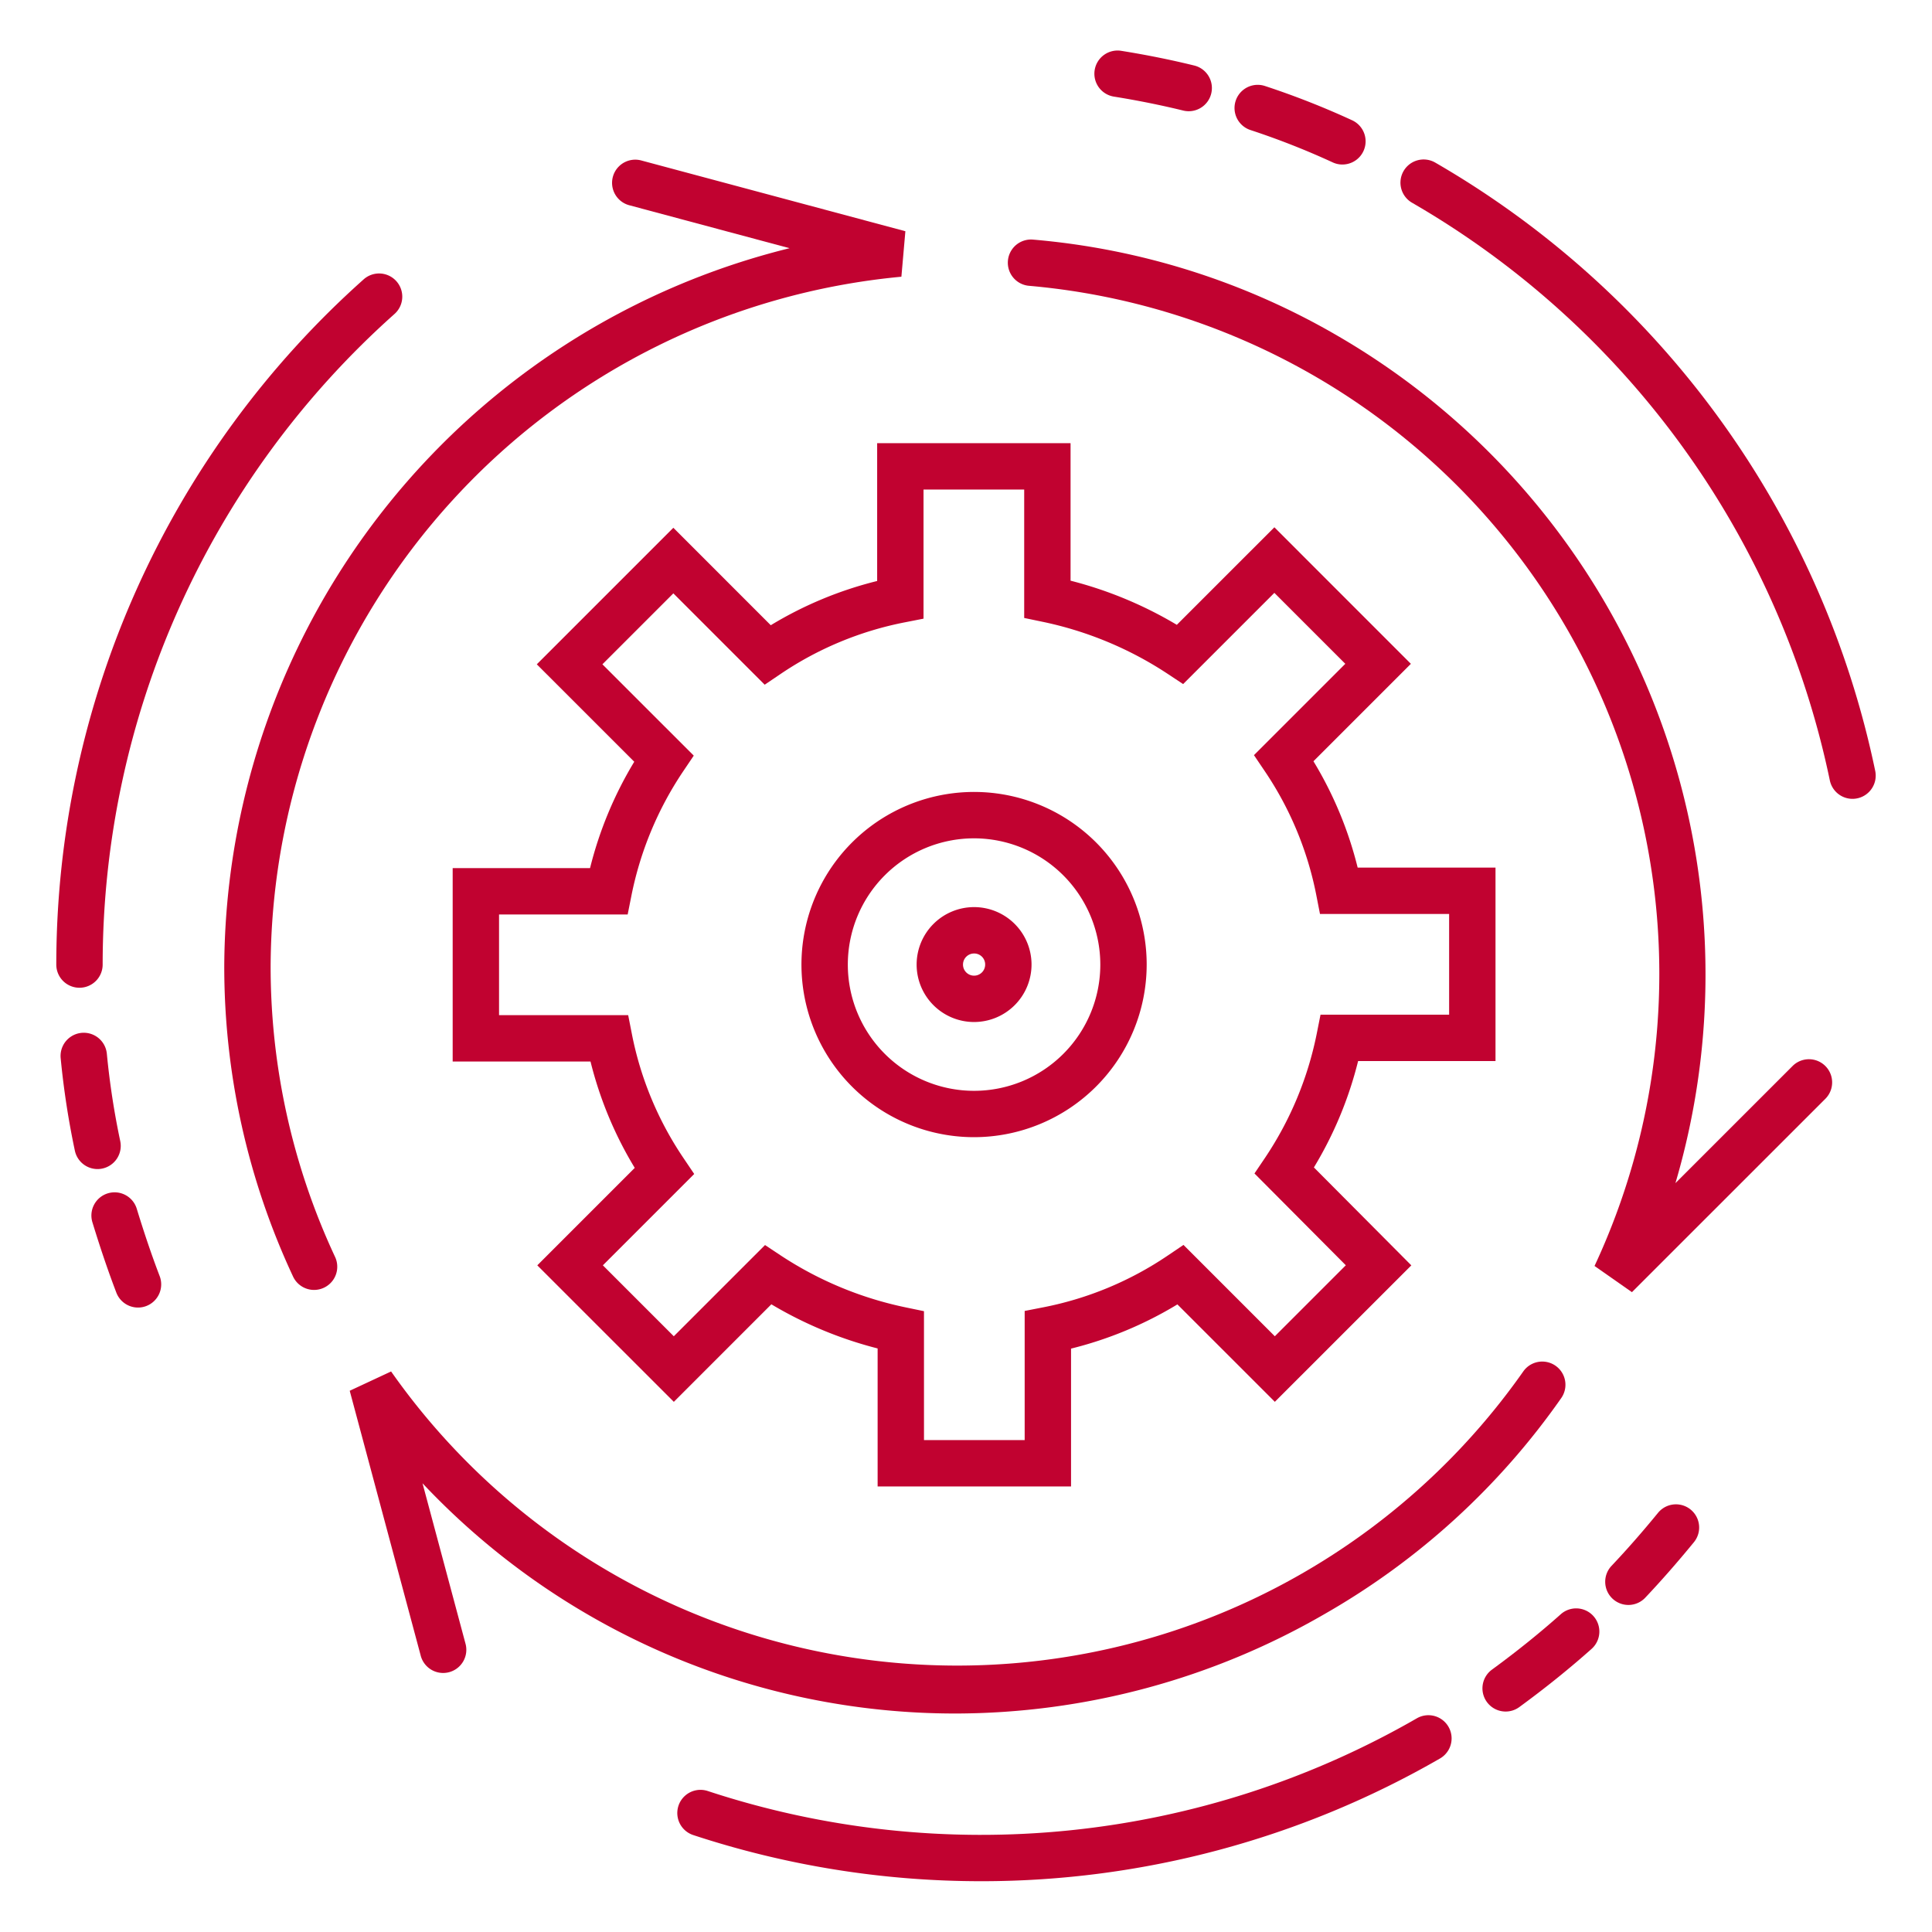
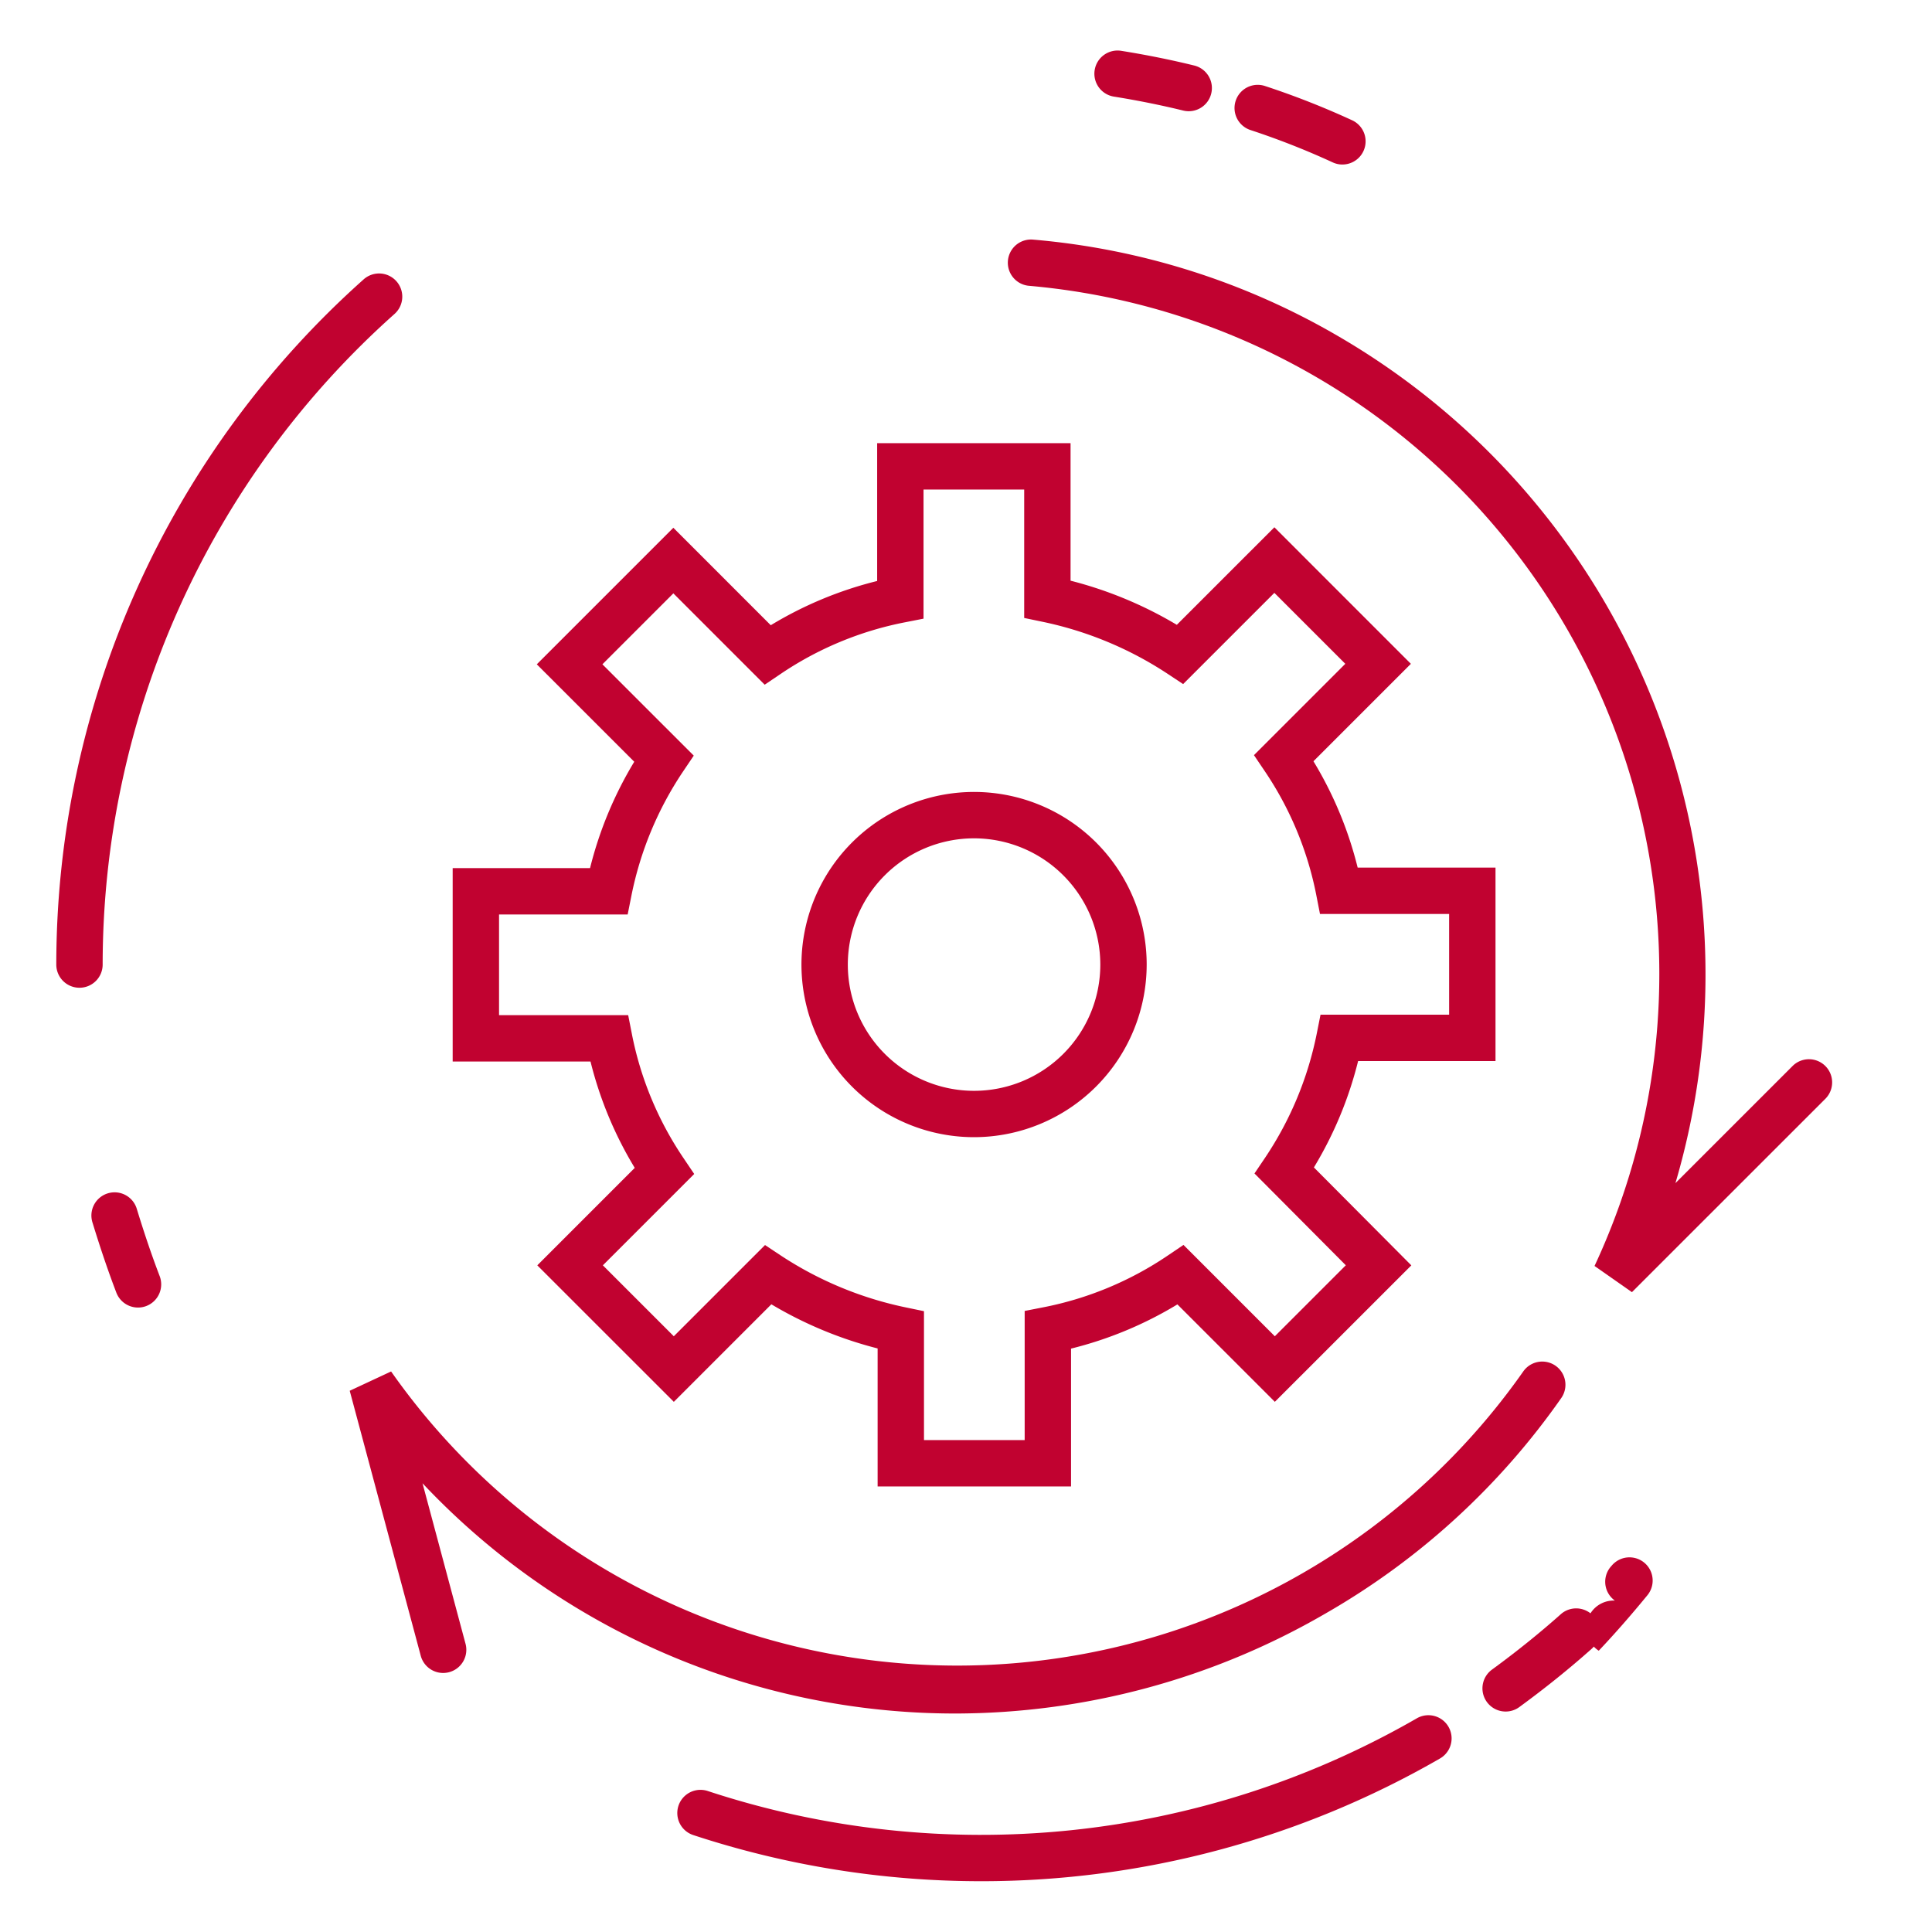
<svg xmlns="http://www.w3.org/2000/svg" id="Layer_1_1562607961515" data-name="Layer 1 1562607961515" width="125" height="125" viewBox="0 0 125 125">
  <defs>
    <style>.cls-1{fill:#c10230;}</style>
  </defs>
  <title>icon_processing_red</title>
-   <path class="cls-1" d="M20.321,83.458a1.5,1.5,0,0,1-1.36-.866A47.336,47.336,0,0,1,14.51,62.438,48.088,48.088,0,0,1,51.085,16.059L40.683,13.271A1.5,1.5,0,0,1,41.46,10.374l17.118,4.587L58.32,17.904A45.002,45.002,0,0,0,17.51,62.438a44.357,44.357,0,0,0,4.17,18.886,1.5,1.5,0,0,1-1.358,2.134Z" />
  <path class="cls-1" d="M61.801,110.864A47.325,47.325,0,0,1,27.337,95.968l2.775,10.355a1.5,1.5,0,1,1-2.897.777L22.627,89.982l2.677-1.249a44.759,44.759,0,0,0,73.251-.001,1.5,1.5,0,1,1,2.457,1.723,47.323,47.323,0,0,1-15.227,13.924A47.827,47.827,0,0,1,61.801,110.864Z" />
  <path class="cls-1" d="M105.586,83.603l-2.42-1.695A44.691,44.691,0,0,0,66.561,18.49a1.5,1.5,0,0,1,.254-2.989,47.1,47.1,0,0,1,19.68,6.199,47.773,47.773,0,0,1,21.905,54.849l7.597-7.596a1.5,1.5,0,0,1,2.121,2.121Z" />
  <path class="cls-1" d="M5.142,63.907a1.499,1.499,0,0,1-1.5-1.5A59.416,59.416,0,0,1,23.509,18.092a1.5,1.5,0,1,1,1.996,2.239A56.413,56.413,0,0,0,6.642,62.408,1.499,1.499,0,0,1,5.142,63.907Z" />
-   <path class="cls-1" d="M6.31,75.638a1.501,1.501,0,0,1-1.467-1.192,53.751,53.751,0,0,1-.918-5.986A1.5,1.5,0,0,1,6.913,68.18,50.585,50.585,0,0,0,7.78,73.83a1.5,1.5,0,0,1-1.16,1.775A1.466,1.466,0,0,1,6.31,75.638Z" />
  <path class="cls-1" d="M8.929,84.598a1.5,1.5,0,0,1-1.401-.964c-.52-1.359-1.025-2.842-1.542-4.53a1.5,1.5,0,1,1,2.868-.879c.497,1.623.98,3.042,1.476,4.337a1.499,1.499,0,0,1-.864,1.937A1.48,1.48,0,0,1,8.929,84.598Z" />
  <path class="cls-1" d="M63.475,121.714a59.54,59.54,0,0,1-18.623-2.986,1.5,1.5,0,0,1,.939-2.85,56.492,56.492,0,0,0,45.886-4.708,1.5,1.5,0,0,1,1.5,2.598A59.382,59.382,0,0,1,63.475,121.714Z" />
  <path class="cls-1" d="M97.415,110.736a1.5,1.5,0,0,1-.886-2.711c1.608-1.176,3.113-2.388,4.473-3.602A1.5,1.5,0,0,1,103,106.66c-1.432,1.279-3.013,2.554-4.701,3.787A1.489,1.489,0,0,1,97.415,110.736Z" />
-   <path class="cls-1" d="M105.357,103.84a1.5,1.5,0,0,1-1.09-2.531c.991-1.048,1.976-2.169,3.008-3.43a1.5,1.5,0,0,1,2.32,1.902c-1.078,1.315-2.108,2.489-3.148,3.59A1.497,1.497,0,0,1,105.357,103.84Z" />
-   <path class="cls-1" d="M119.856,51.685a1.501,1.501,0,0,1-1.467-1.196A56.45,56.45,0,0,0,91.368,13.122a1.5,1.5,0,1,1,1.5-2.598A59.452,59.452,0,0,1,121.327,49.88a1.502,1.502,0,0,1-1.471,1.805Z" />
+   <path class="cls-1" d="M105.357,103.84a1.5,1.5,0,0,1-1.09-2.531a1.5,1.5,0,0,1,2.32,1.902c-1.078,1.315-2.108,2.489-3.148,3.59A1.497,1.497,0,0,1,105.357,103.84Z" />
  <path class="cls-1" d="M86.853,10.645a1.497,1.497,0,0,1-.632-.141,50.047,50.047,0,0,0-5.322-2.092,1.5,1.5,0,0,1,.949-2.846,52.962,52.962,0,0,1,5.639,2.218,1.5,1.5,0,0,1-.634,2.86Z" />
  <path class="cls-1" d="M76.91,7.196a1.498,1.498,0,0,1-.357-.043c-1.438-.352-2.942-.655-4.469-.9a1.5,1.5,0,1,1,.475-2.962c1.606.257,3.19.576,4.707.948A1.5,1.5,0,0,1,76.91,7.196Z" />
  <path class="cls-1" d="M69.296,96.174H56.782v-8.93a25.942,25.942,0,0,1-6.875-2.856l-6.31,6.311-8.834-8.832,6.305-6.305A24.706,24.706,0,0,1,38.206,68.68H29.288V56.166h8.888a24.841,24.841,0,0,1,2.86-6.881l-6.305-6.304,8.834-8.834,6.304,6.305A24.721,24.721,0,0,1,56.752,37.59V28.672H69.265v8.898a25.946,25.946,0,0,1,6.875,2.856l6.312-6.311,8.832,8.834L84.98,49.253a24.701,24.701,0,0,1,2.861,6.882h8.918V68.649H87.87a24.831,24.831,0,0,1-2.861,6.884l6.304,6.336-8.831,8.829-6.304-6.304a24.71,24.71,0,0,1-6.882,2.861Zm-9.514-3h6.514V84.818l1.212-.237a21.802,21.802,0,0,0,8.039-3.343l1.025-.692,5.909,5.91,4.593-4.593-5.91-5.94.69-1.022a22.249,22.249,0,0,0,3.343-8.043l.24-1.208h8.321V59.135H85.403l-.237-1.212a21.797,21.797,0,0,0-3.343-8.04l-.692-1.025,5.91-5.91-4.59-4.59-5.903,5.902-1.022-.677A23.344,23.344,0,0,0,67.459,40.231l-1.194-.249v-8.31H59.752v8.355l-1.212.238a21.806,21.806,0,0,0-8.04,3.343L49.475,44.3l-5.909-5.91-4.59,4.59,5.91,5.909-.691,1.025a22.217,22.217,0,0,0-3.344,8.043L40.61,59.166H32.288V65.68h8.355l.238,1.211a21.795,21.795,0,0,0,3.343,8.04l.691,1.025-5.91,5.91,4.59,4.59,5.902-5.902,1.022.678a23.337,23.337,0,0,0,8.067,3.353l1.195.248Zm3.241-19.599A11.168,11.168,0,1,1,74.19,62.408,11.18,11.18,0,0,1,63.023,73.575Zm0-19.335a8.168,8.168,0,1,0,8.167,8.168A8.177,8.177,0,0,0,63.023,54.24Z" />
-   <path class="cls-1" d="M63.023,66.124A3.717,3.717,0,1,1,66.74,62.408,3.721,3.721,0,0,1,63.023,66.124Zm0-4.433a.717.717,0,1,0,.717.717A.709.709,0,0,0,63.023,61.691Z" />
</svg>